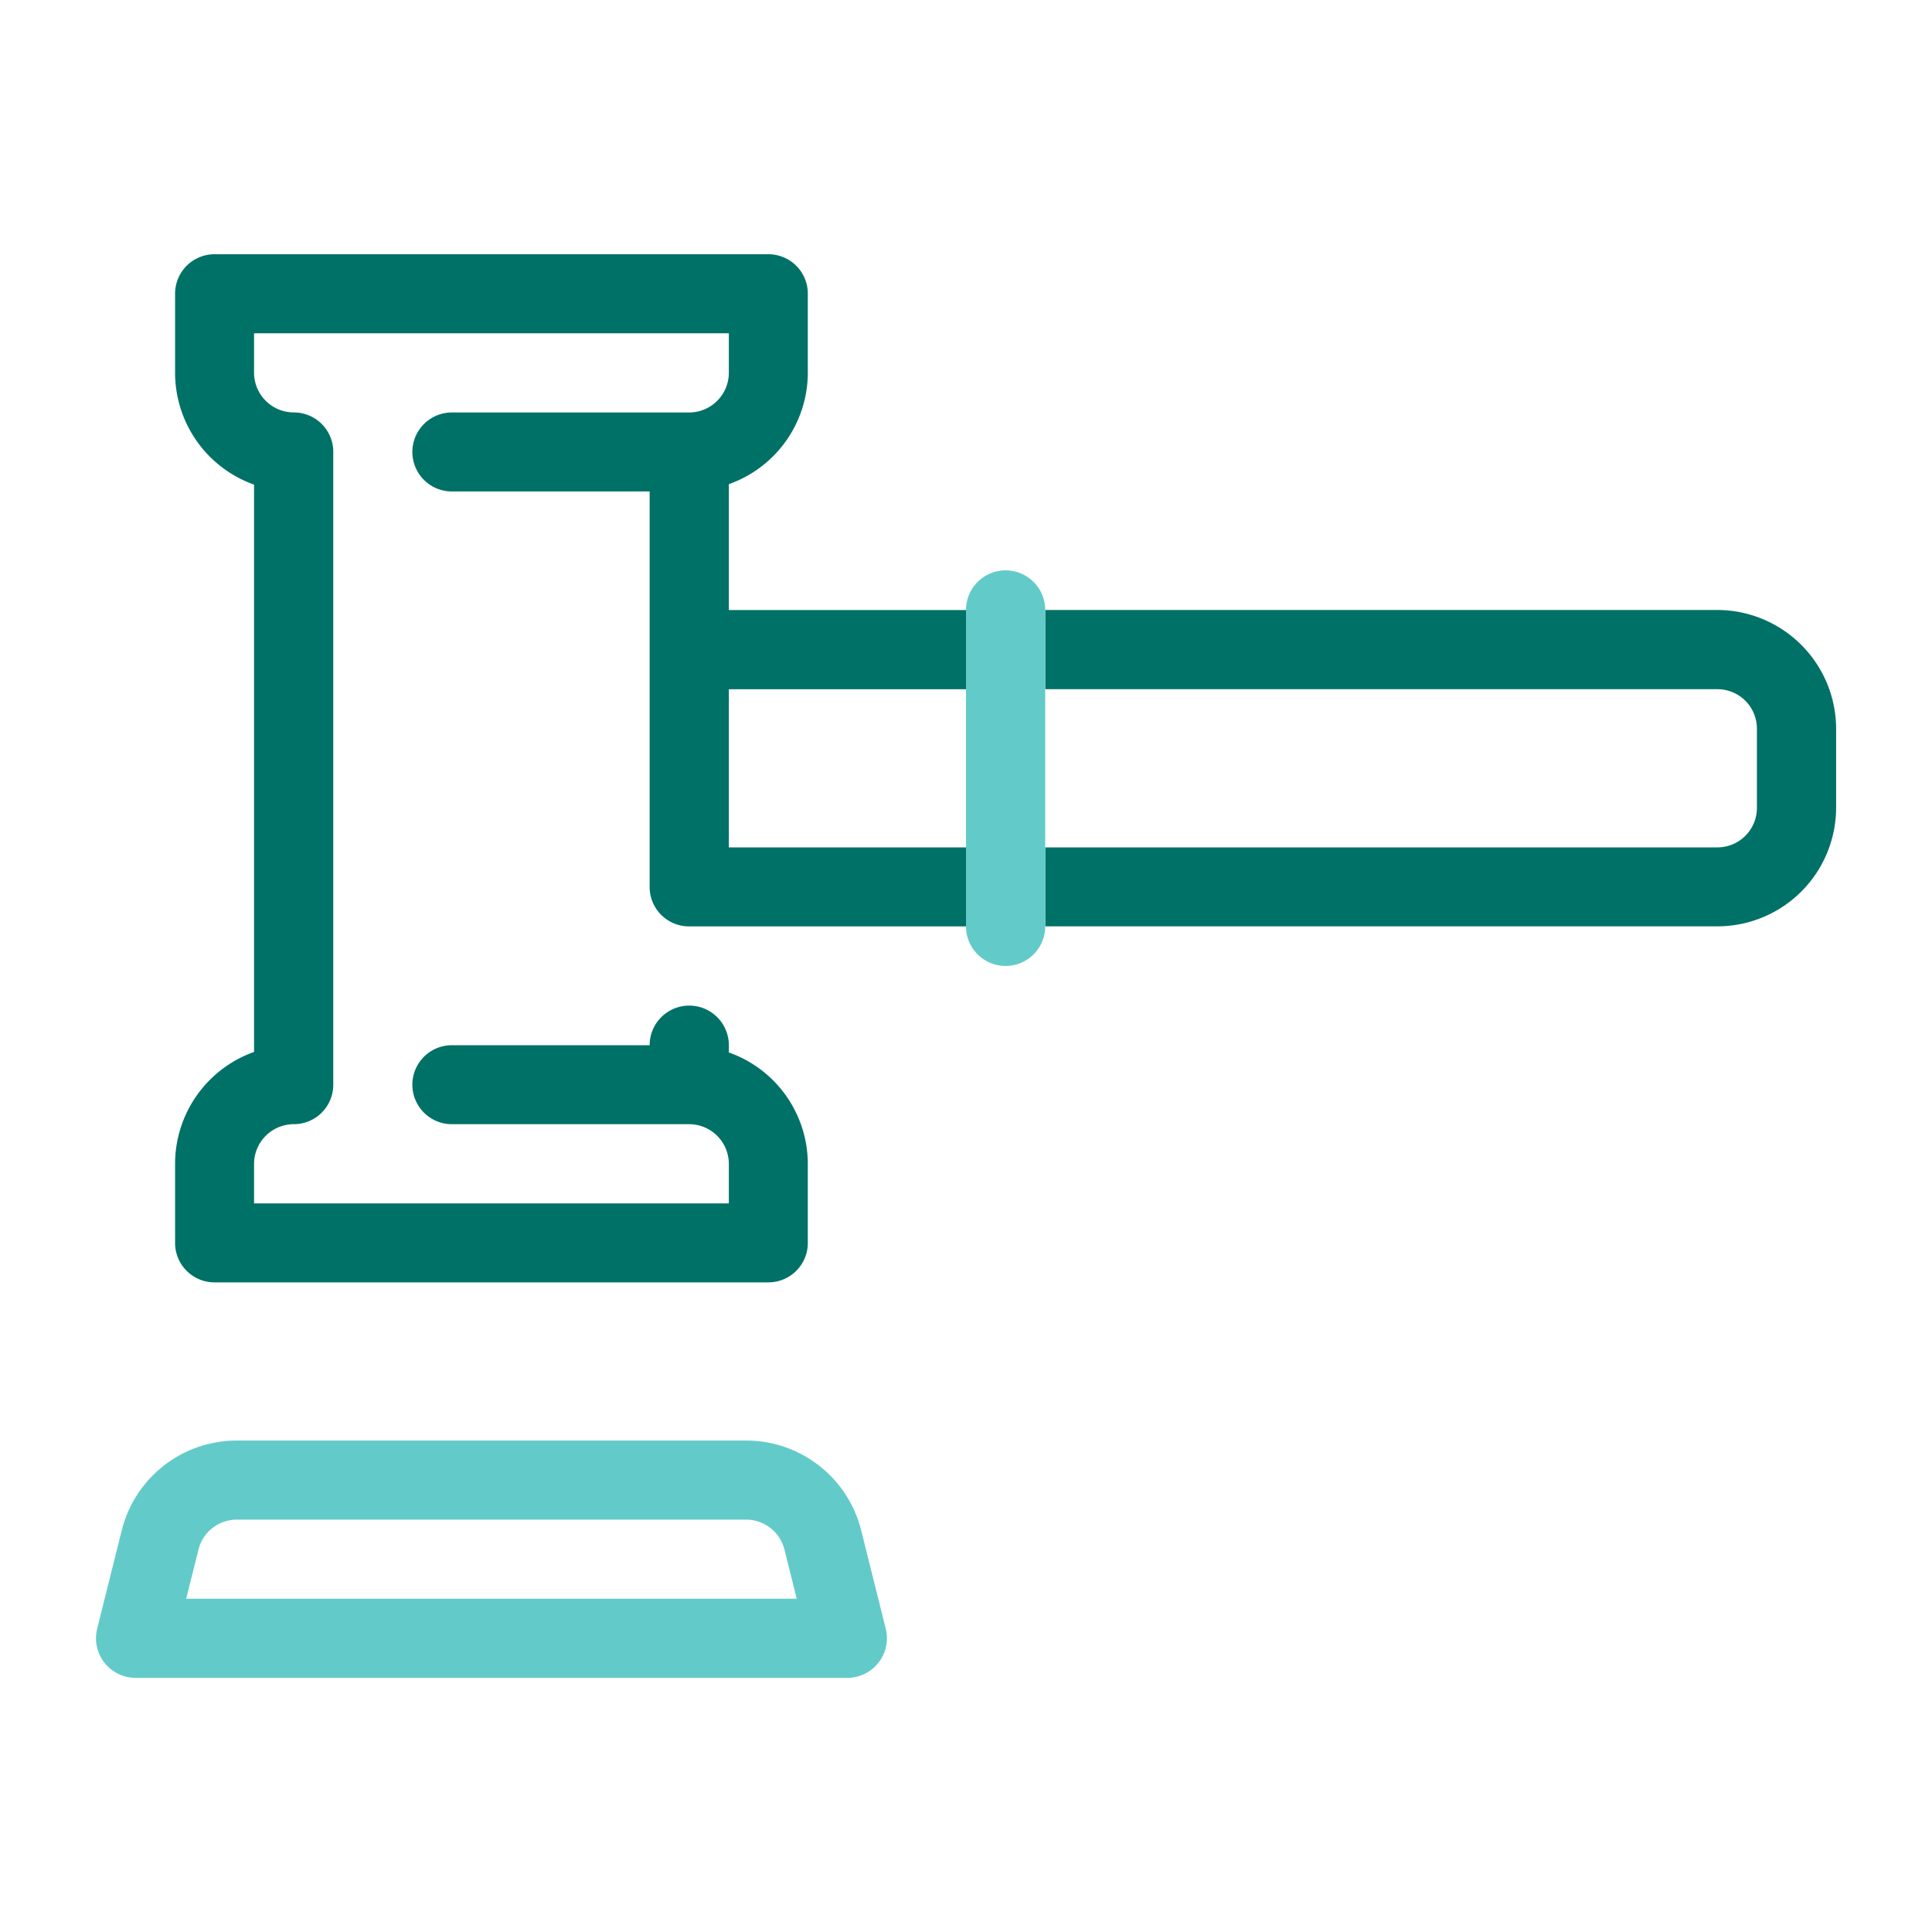
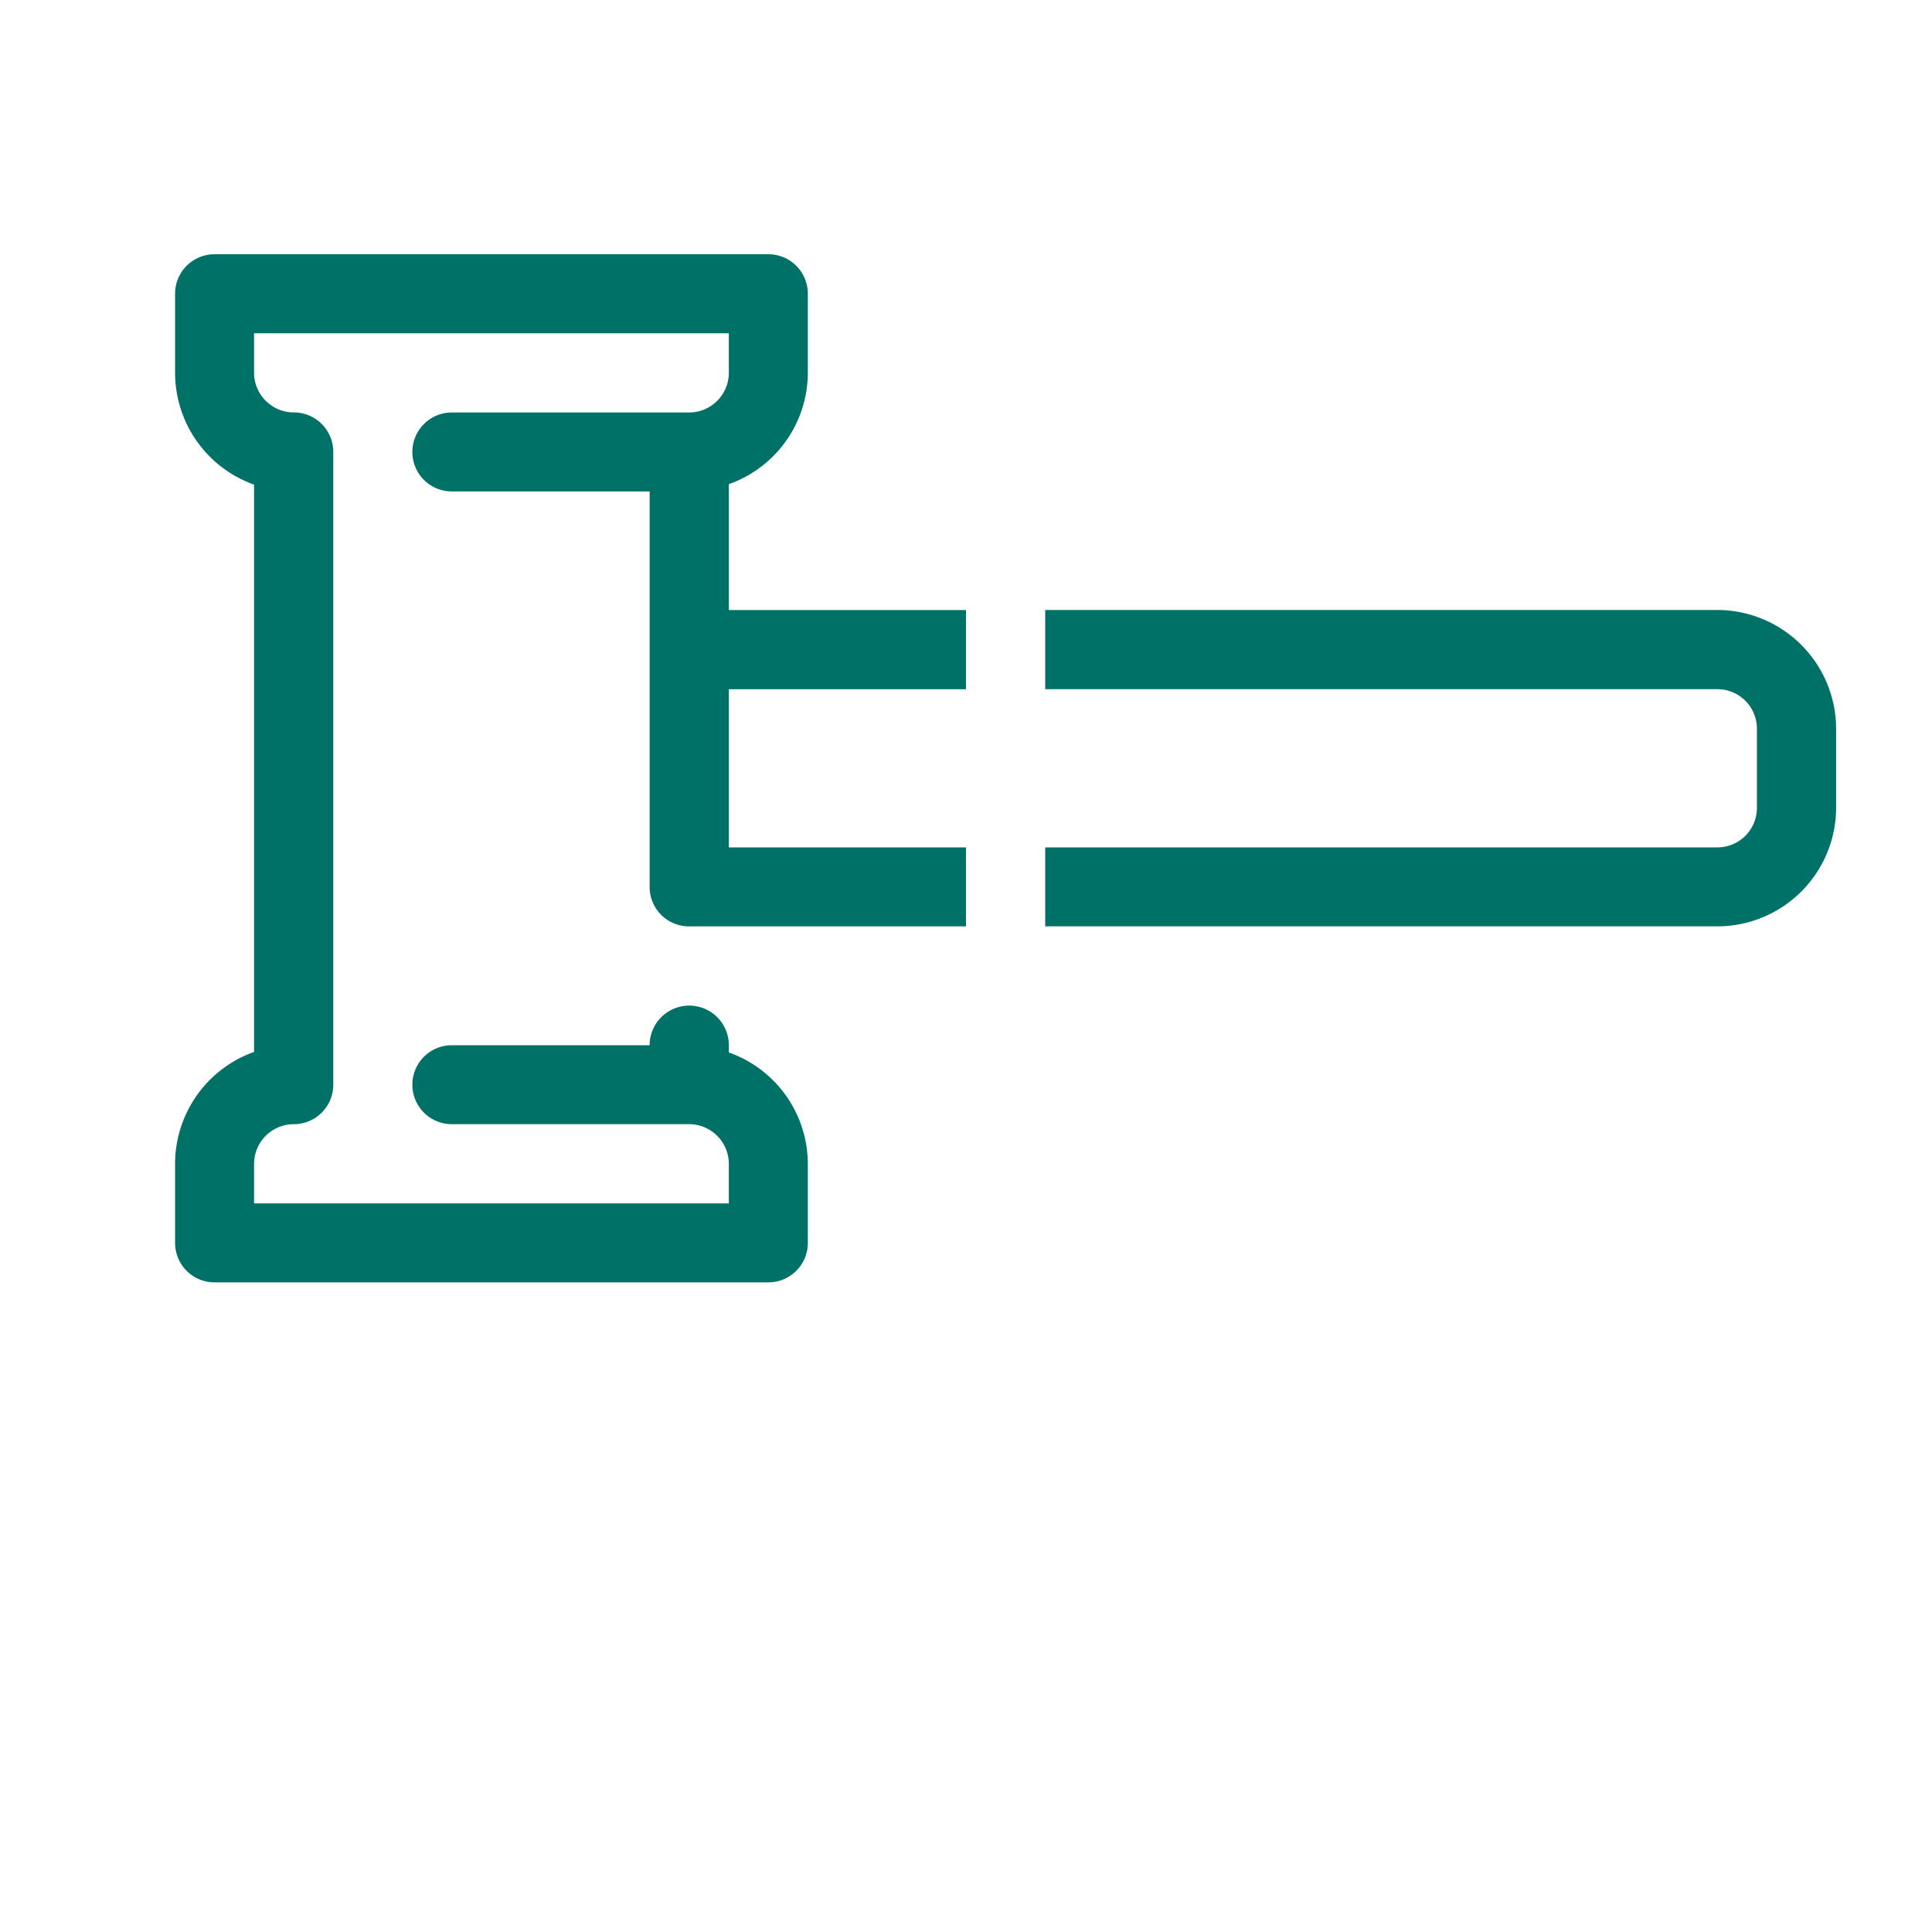
<svg xmlns="http://www.w3.org/2000/svg" width="80" height="80" viewBox="0 0 80 80">
  <defs>
    <style>.cls-1{fill:#62cbc9;}.cls-2{fill:#007167;}.cls-3{fill:none;}</style>
  </defs>
  <g id="Capa_2" data-name="Capa 2">
    <g id="Servicios">
      <g id="Penal">
-         <path class="cls-1" d="M35.66,63.37a4.909,4.909,0,0,0-4.767-3.72H9.807a4.907,4.907,0,0,0-4.766,3.722l-1.018,4.07a1.639,1.639,0,0,0,1.589,2.034H35.088a1.639,1.639,0,0,0,1.589-2.034ZM7.71,66.2l.508-2.035a1.635,1.635,0,0,1,1.589-1.24H30.893a1.635,1.635,0,0,1,1.589,1.239l.509,2.036Z" />
        <path class="cls-2" d="M71.11,25.258H43.28v3.28H71.11a1.635,1.635,0,0,1,1.64,1.64v3.27a1.635,1.635,0,0,1-1.64,1.64H43.28v3.27H71.11a4.921,4.921,0,0,0,4.92-4.91v-3.27A4.929,4.929,0,0,0,71.11,25.258Zm-40.93-5.21a4.905,4.905,0,0,0,3.27-4.61v-3.28a1.632,1.632,0,0,0-1.64-1.63H8.89a1.632,1.632,0,0,0-1.64,1.63v3.28a4.922,4.922,0,0,0,3.27,4.63v23.49a4.922,4.922,0,0,0-3.27,4.63v3.28A1.632,1.632,0,0,0,8.89,53.1H31.81a1.632,1.632,0,0,0,1.64-1.63v-3.28a4.905,4.905,0,0,0-3.27-4.61v-.3a1.64,1.64,0,0,0-3.28,0H18.71a1.635,1.635,0,1,0,0,3.27h9.83a1.647,1.647,0,0,1,1.64,1.64v1.64H10.52v-1.64a1.647,1.647,0,0,1,1.64-1.64,1.632,1.632,0,0,0,1.64-1.63V18.708a1.632,1.632,0,0,0-1.64-1.63,1.647,1.647,0,0,1-1.64-1.64V13.8H30.18v1.64a1.647,1.647,0,0,1-1.64,1.64H18.71a1.635,1.635,0,1,0,0,3.27H26.9v16.38a1.632,1.632,0,0,0,1.64,1.63H40v-3.27H30.18v-6.55H40v-3.28H30.18Z" />
-         <path class="cls-1" d="M43.28,25.258v13.1a1.64,1.64,0,0,1-3.28,0v-13.1a1.64,1.64,0,0,1,3.28,0Z" />
      </g>
-       <rect class="cls-3" width="80" height="80" />
    </g>
  </g>
</svg>